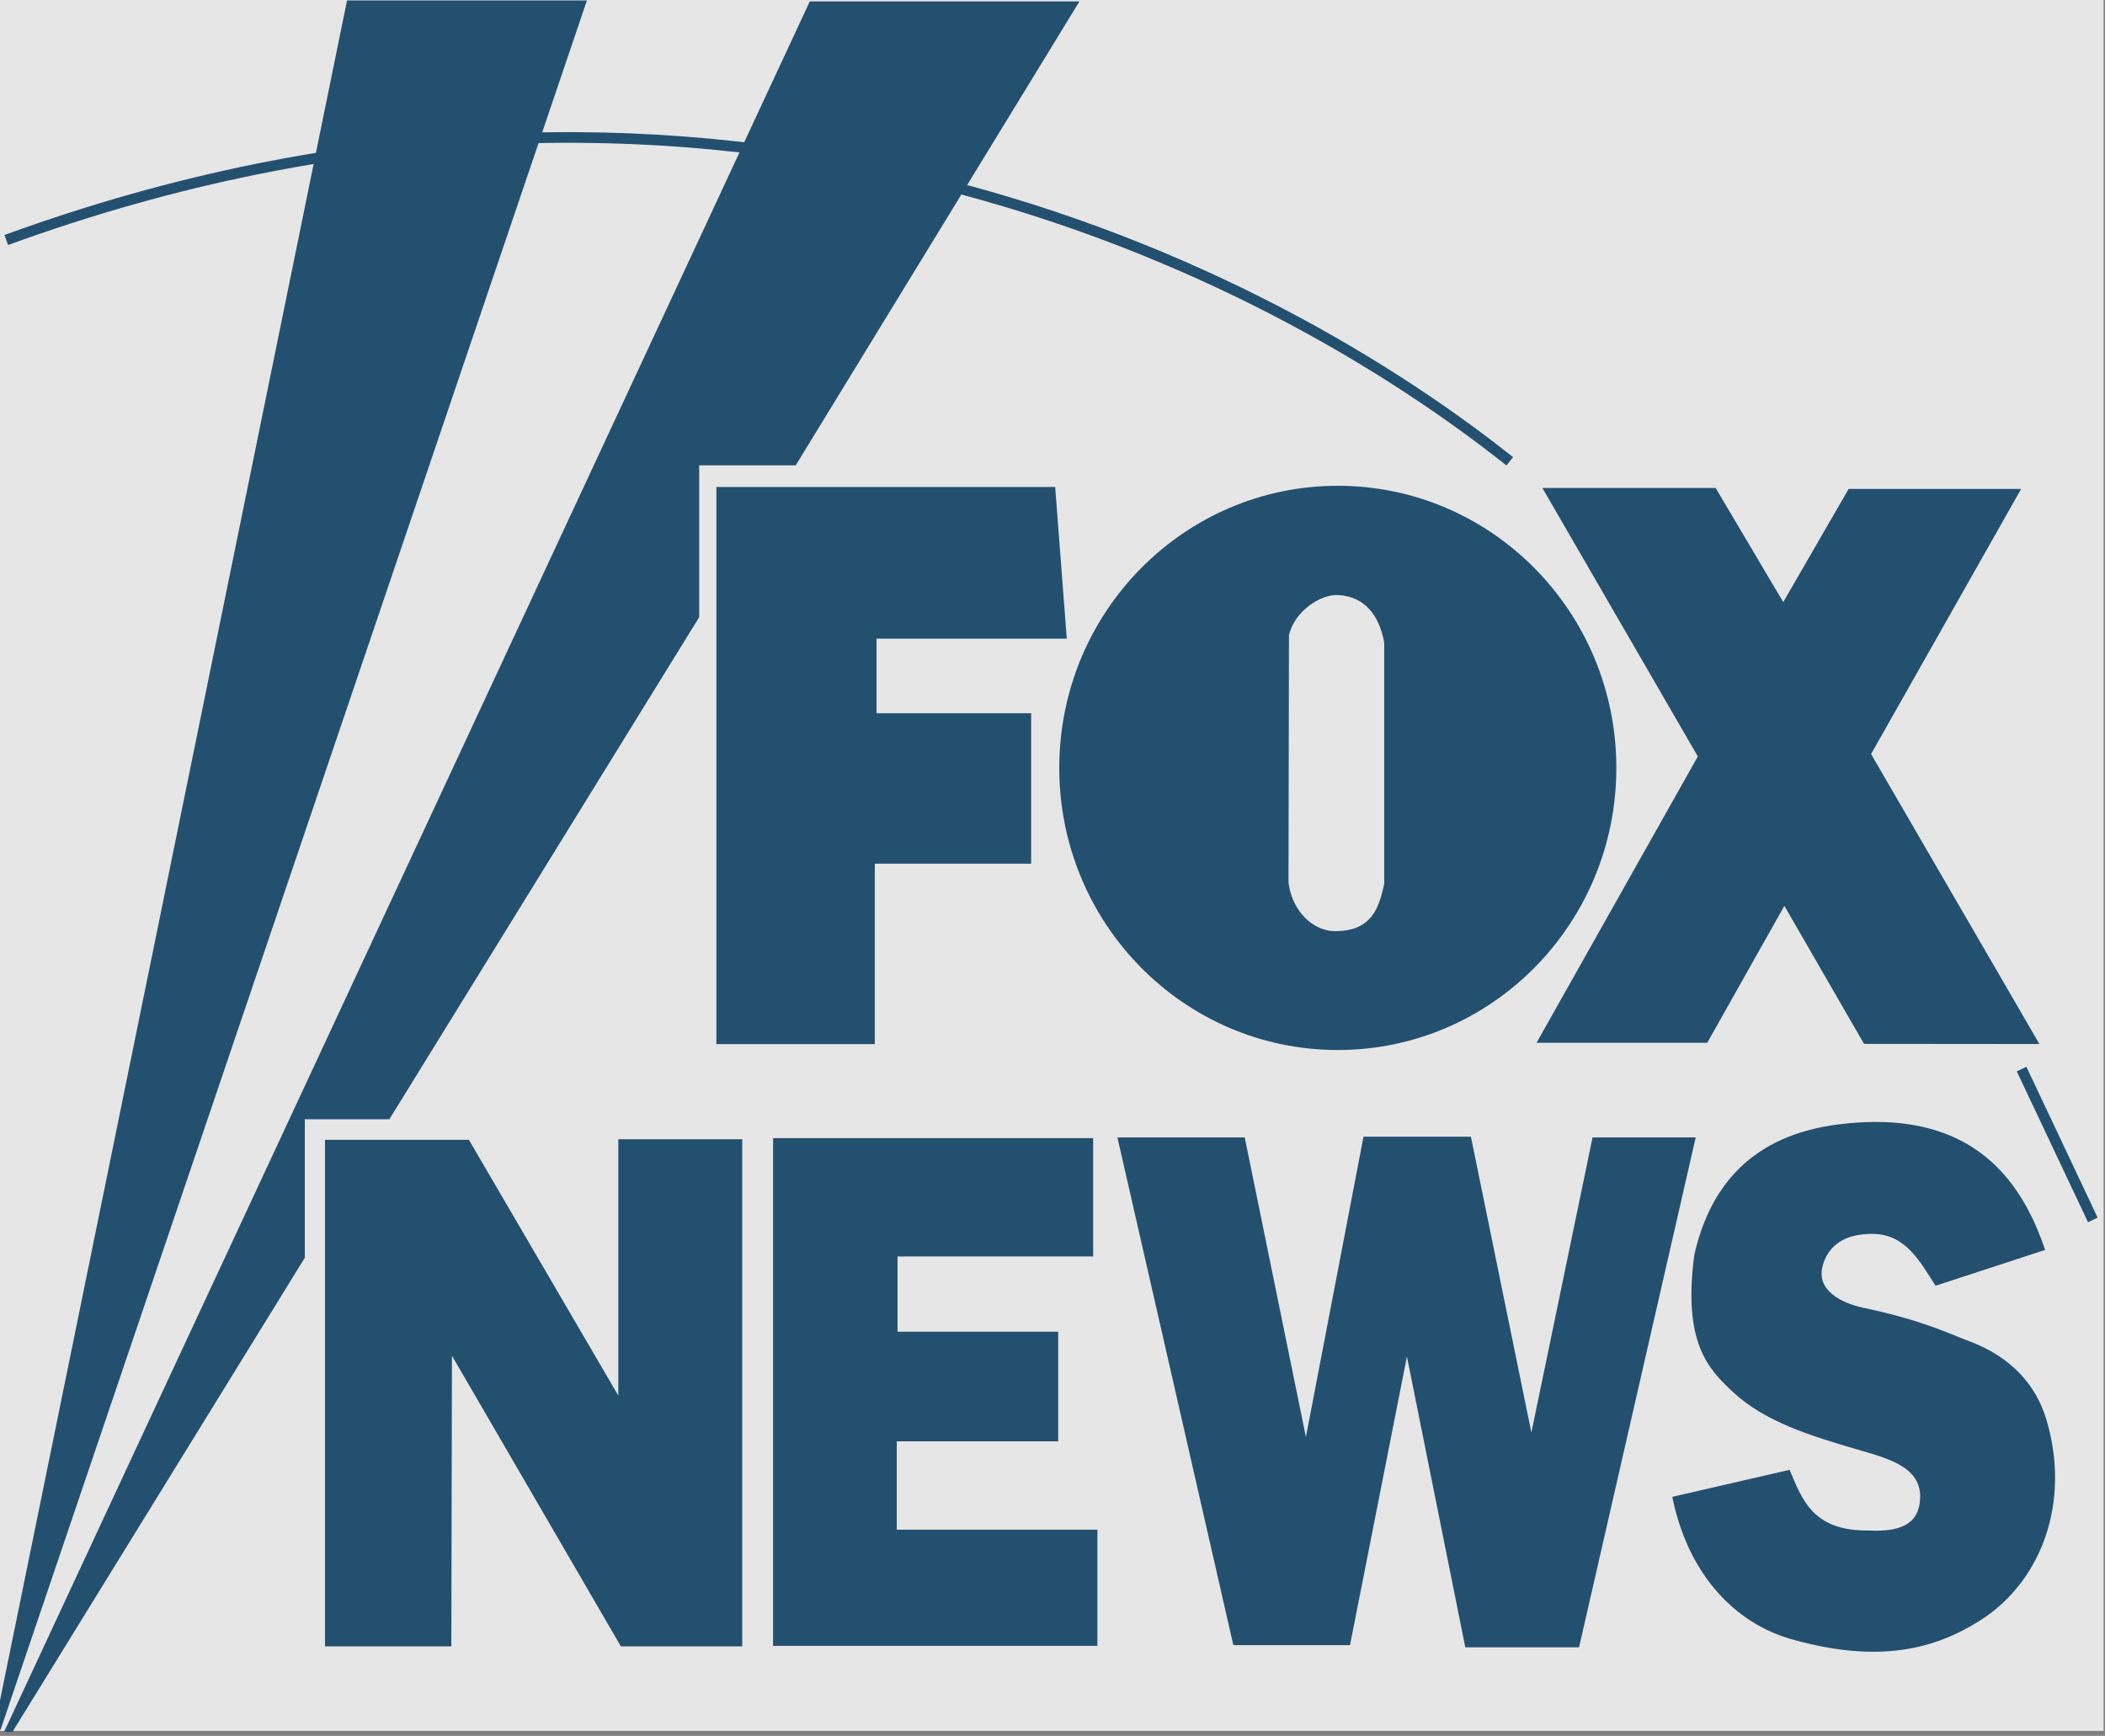
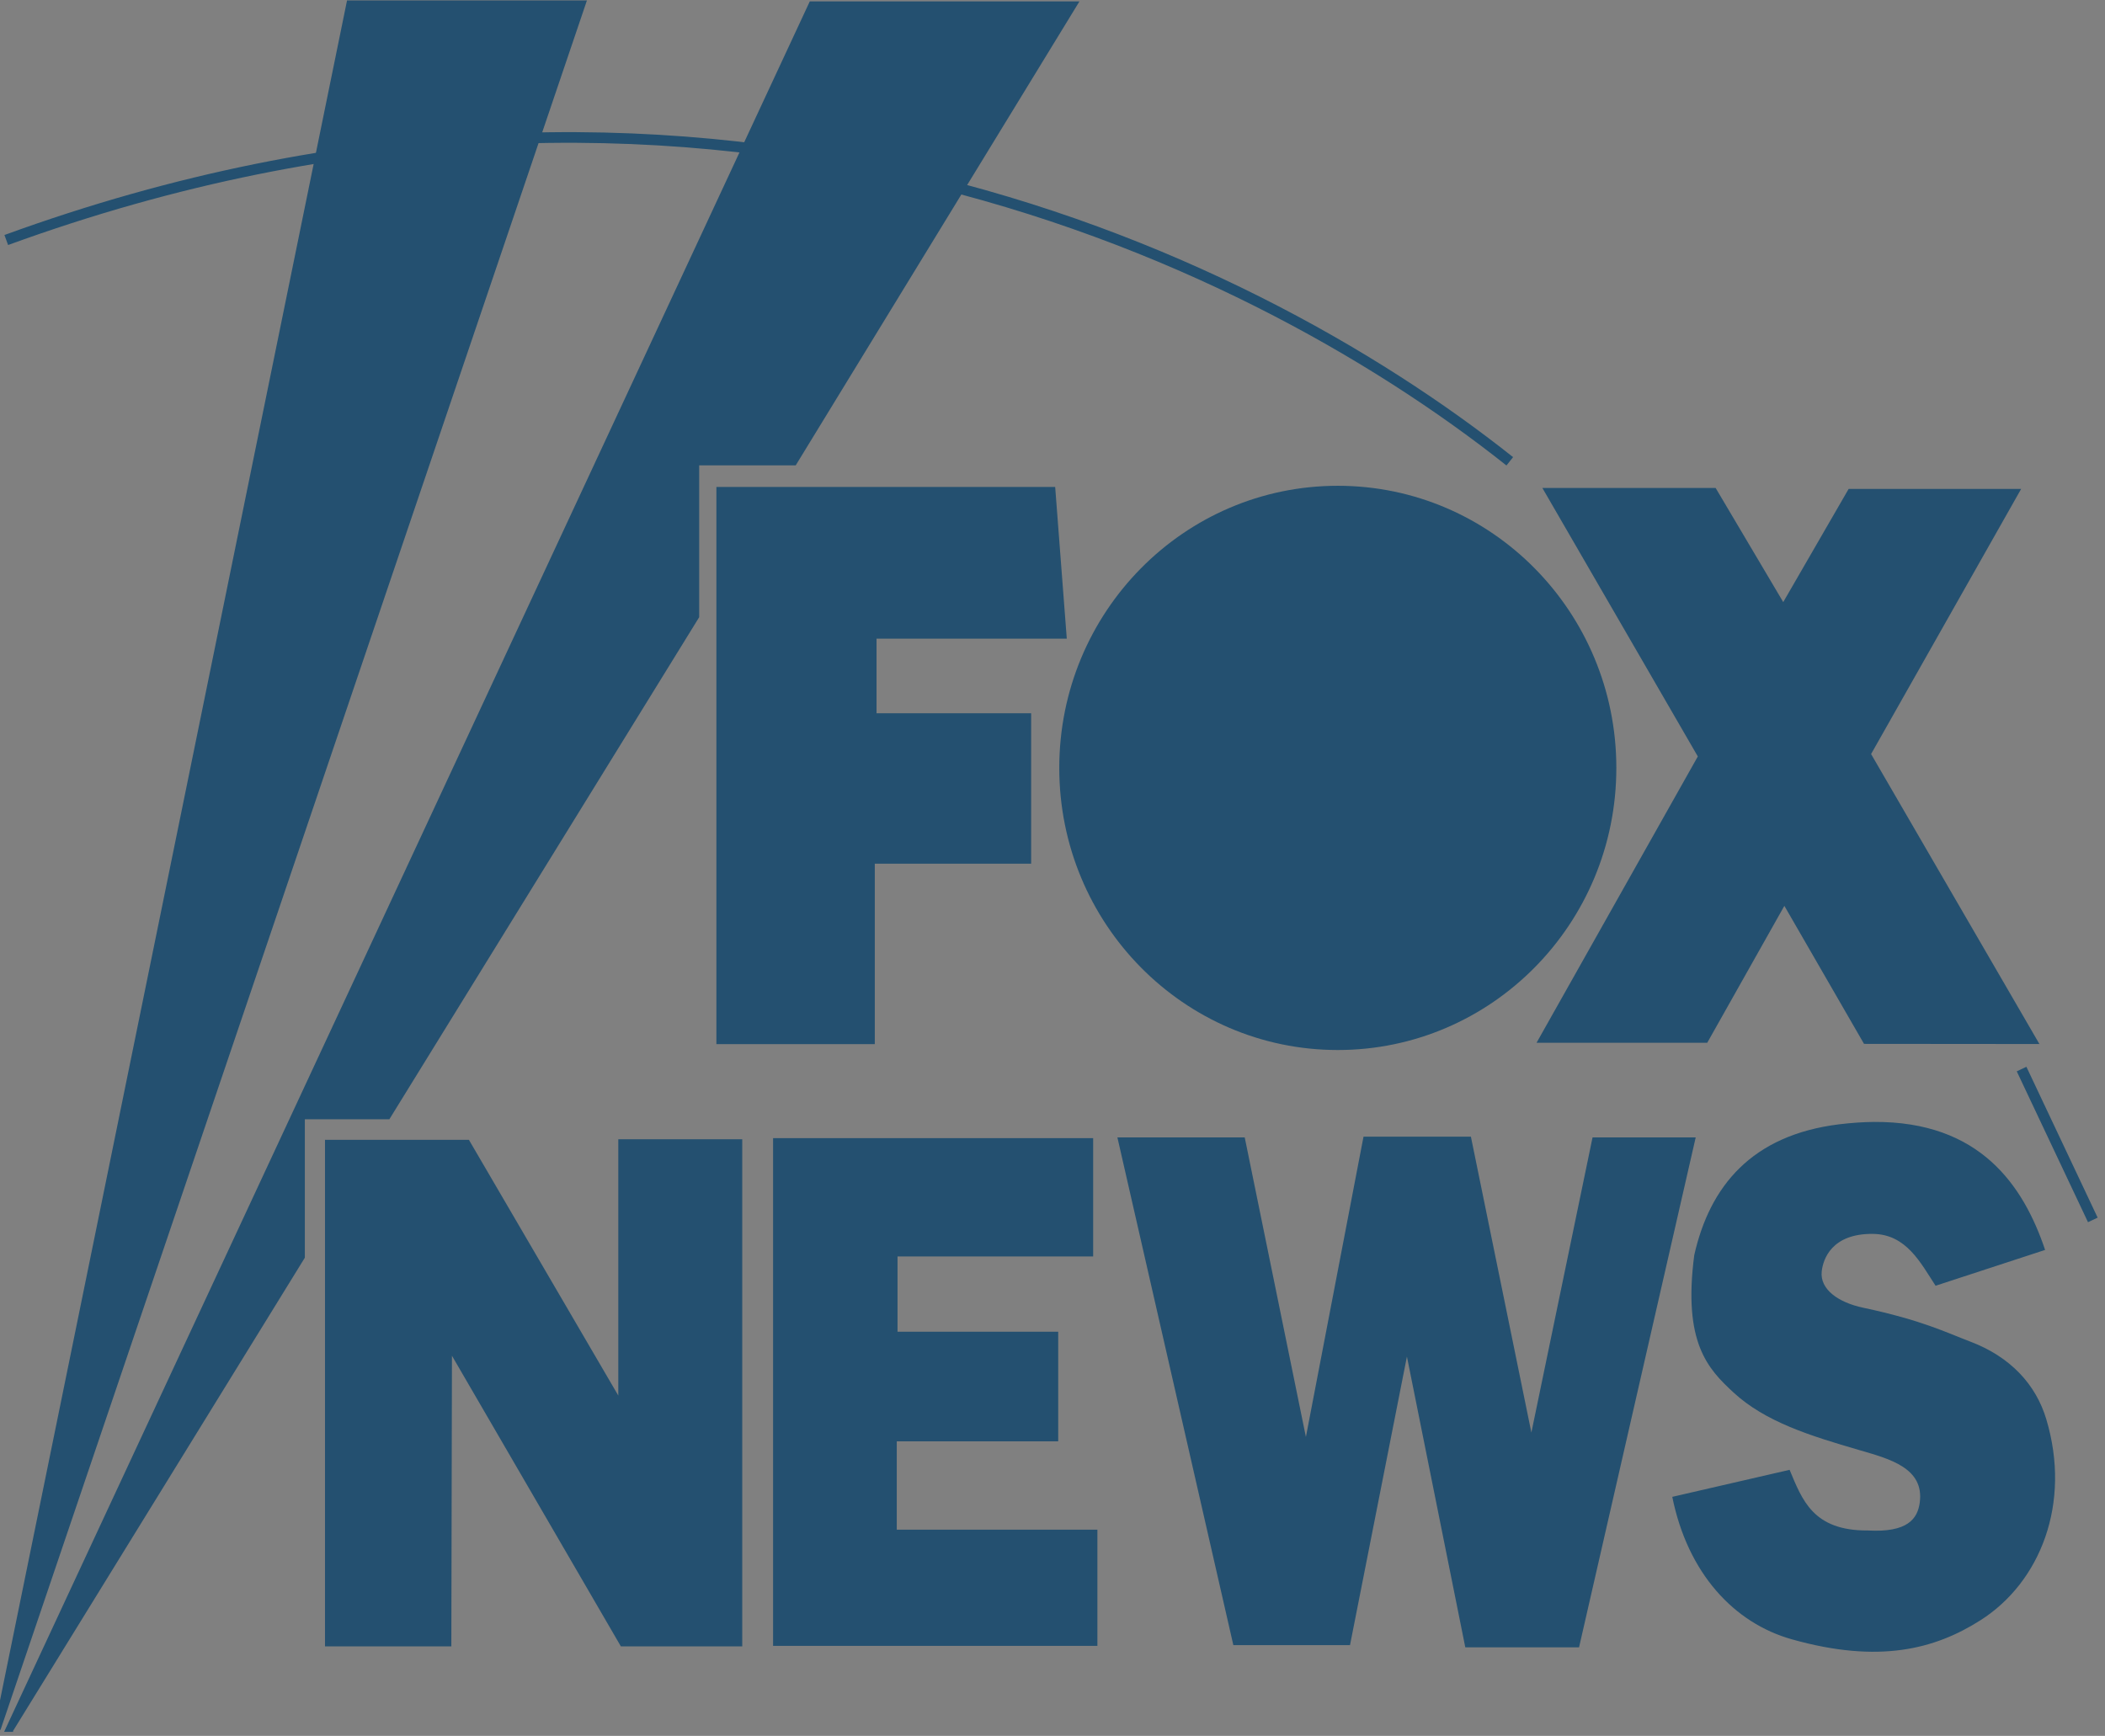
<svg xmlns="http://www.w3.org/2000/svg" width="97" height="80" viewBox="0 0 97 80" fill="none">
  <rect x="0" y="0" width="97" height="80" fill="#808080" stroke="none" />
  <g opacity="0.8">
-     <path d="M96.936 0H0V79.77H96.936V0Z" fill="white" />
    <path d="M93.156 49.269L96.439 56.221M0.289 11.061C31.799 -0.423 57.176 11.409 69.571 21.26" stroke="#0C446B" stroke-width="0.491" stroke-miterlimit="10" />
    <path fill-rule="evenodd" clip-rule="evenodd" d="M15.992 0.02L0 78.366V79.722H0.024L27.046 0.02H15.992ZM37.315 0.066L0.189 79.815H0.604V79.768L14.047 57.963V51.584H17.941L32.219 28.444V21.445H36.668L49.741 0.066H37.315ZM61.647 22.388C54.557 22.388 48.812 28.211 48.812 35.39C48.812 42.569 54.557 48.391 61.647 48.391C68.737 48.391 74.482 42.569 74.482 35.39C74.482 28.211 68.737 22.388 61.647 22.388ZM33.012 22.442V48.119H40.311V39.803H47.516V32.871H40.391V29.434H49.158L48.623 22.442H33.068H33.012ZM71.074 22.489L78.237 34.862L70.805 48.058H78.67L82.225 41.747L85.896 48.108L93.978 48.115L86.221 34.751L93.136 22.532H85.187L82.173 27.748L79.058 22.489H71.074ZM86.361 51.706C85.858 51.71 85.323 51.746 84.757 51.814C80.706 52.312 78.785 54.684 78.073 57.841C77.545 61.881 78.705 63.086 79.875 64.169C81.345 65.529 83.416 66.171 85.676 66.828C87.07 67.233 88.683 67.653 88.463 69.253C88.362 69.996 87.901 70.638 86.071 70.534C83.538 70.552 83.046 69.117 82.466 67.739L77.06 68.984C77.772 72.507 79.903 74.8 82.568 75.549C86.577 76.68 89.155 76.009 91.257 74.674C94.02 72.92 95.455 69.289 94.296 65.411C93.814 63.793 92.626 62.526 90.803 61.834C89.678 61.407 88.571 60.844 85.847 60.266C84.722 60.026 83.849 59.427 83.947 58.584C84.01 58.038 84.398 56.844 86.308 56.865C87.848 56.883 88.505 58.203 89.193 59.255L94.24 57.604C93.234 54.616 91.226 51.678 86.361 51.706ZM62.831 52.388L60.177 66.225L57.358 52.42H51.491L56.834 75.819H62.209L64.832 62.519L67.522 75.919H72.764L78.139 52.42H73.386L70.567 66.021L67.78 52.384H62.831V52.388ZM35.624 52.452V75.851H50.569V70.498H41.324V66.426H48.763V61.375H41.359V57.906H50.373V52.452H35.624ZM28.492 52.499V64.317L21.608 52.531H14.976V75.876H20.798L20.826 62.48L28.611 75.876H34.203V52.503H28.492V52.499Z" fill="#0C446B" />
-     <path fill-rule="evenodd" clip-rule="evenodd" d="M59.396 29.273L59.375 40.678C59.557 42.077 60.576 42.906 61.492 42.913C63.273 42.931 63.559 41.74 63.786 40.739V29.621C63.625 28.731 63.154 27.515 61.67 27.425C60.845 27.375 59.647 28.178 59.396 29.273Z" fill="white" />
  </g>
</svg>